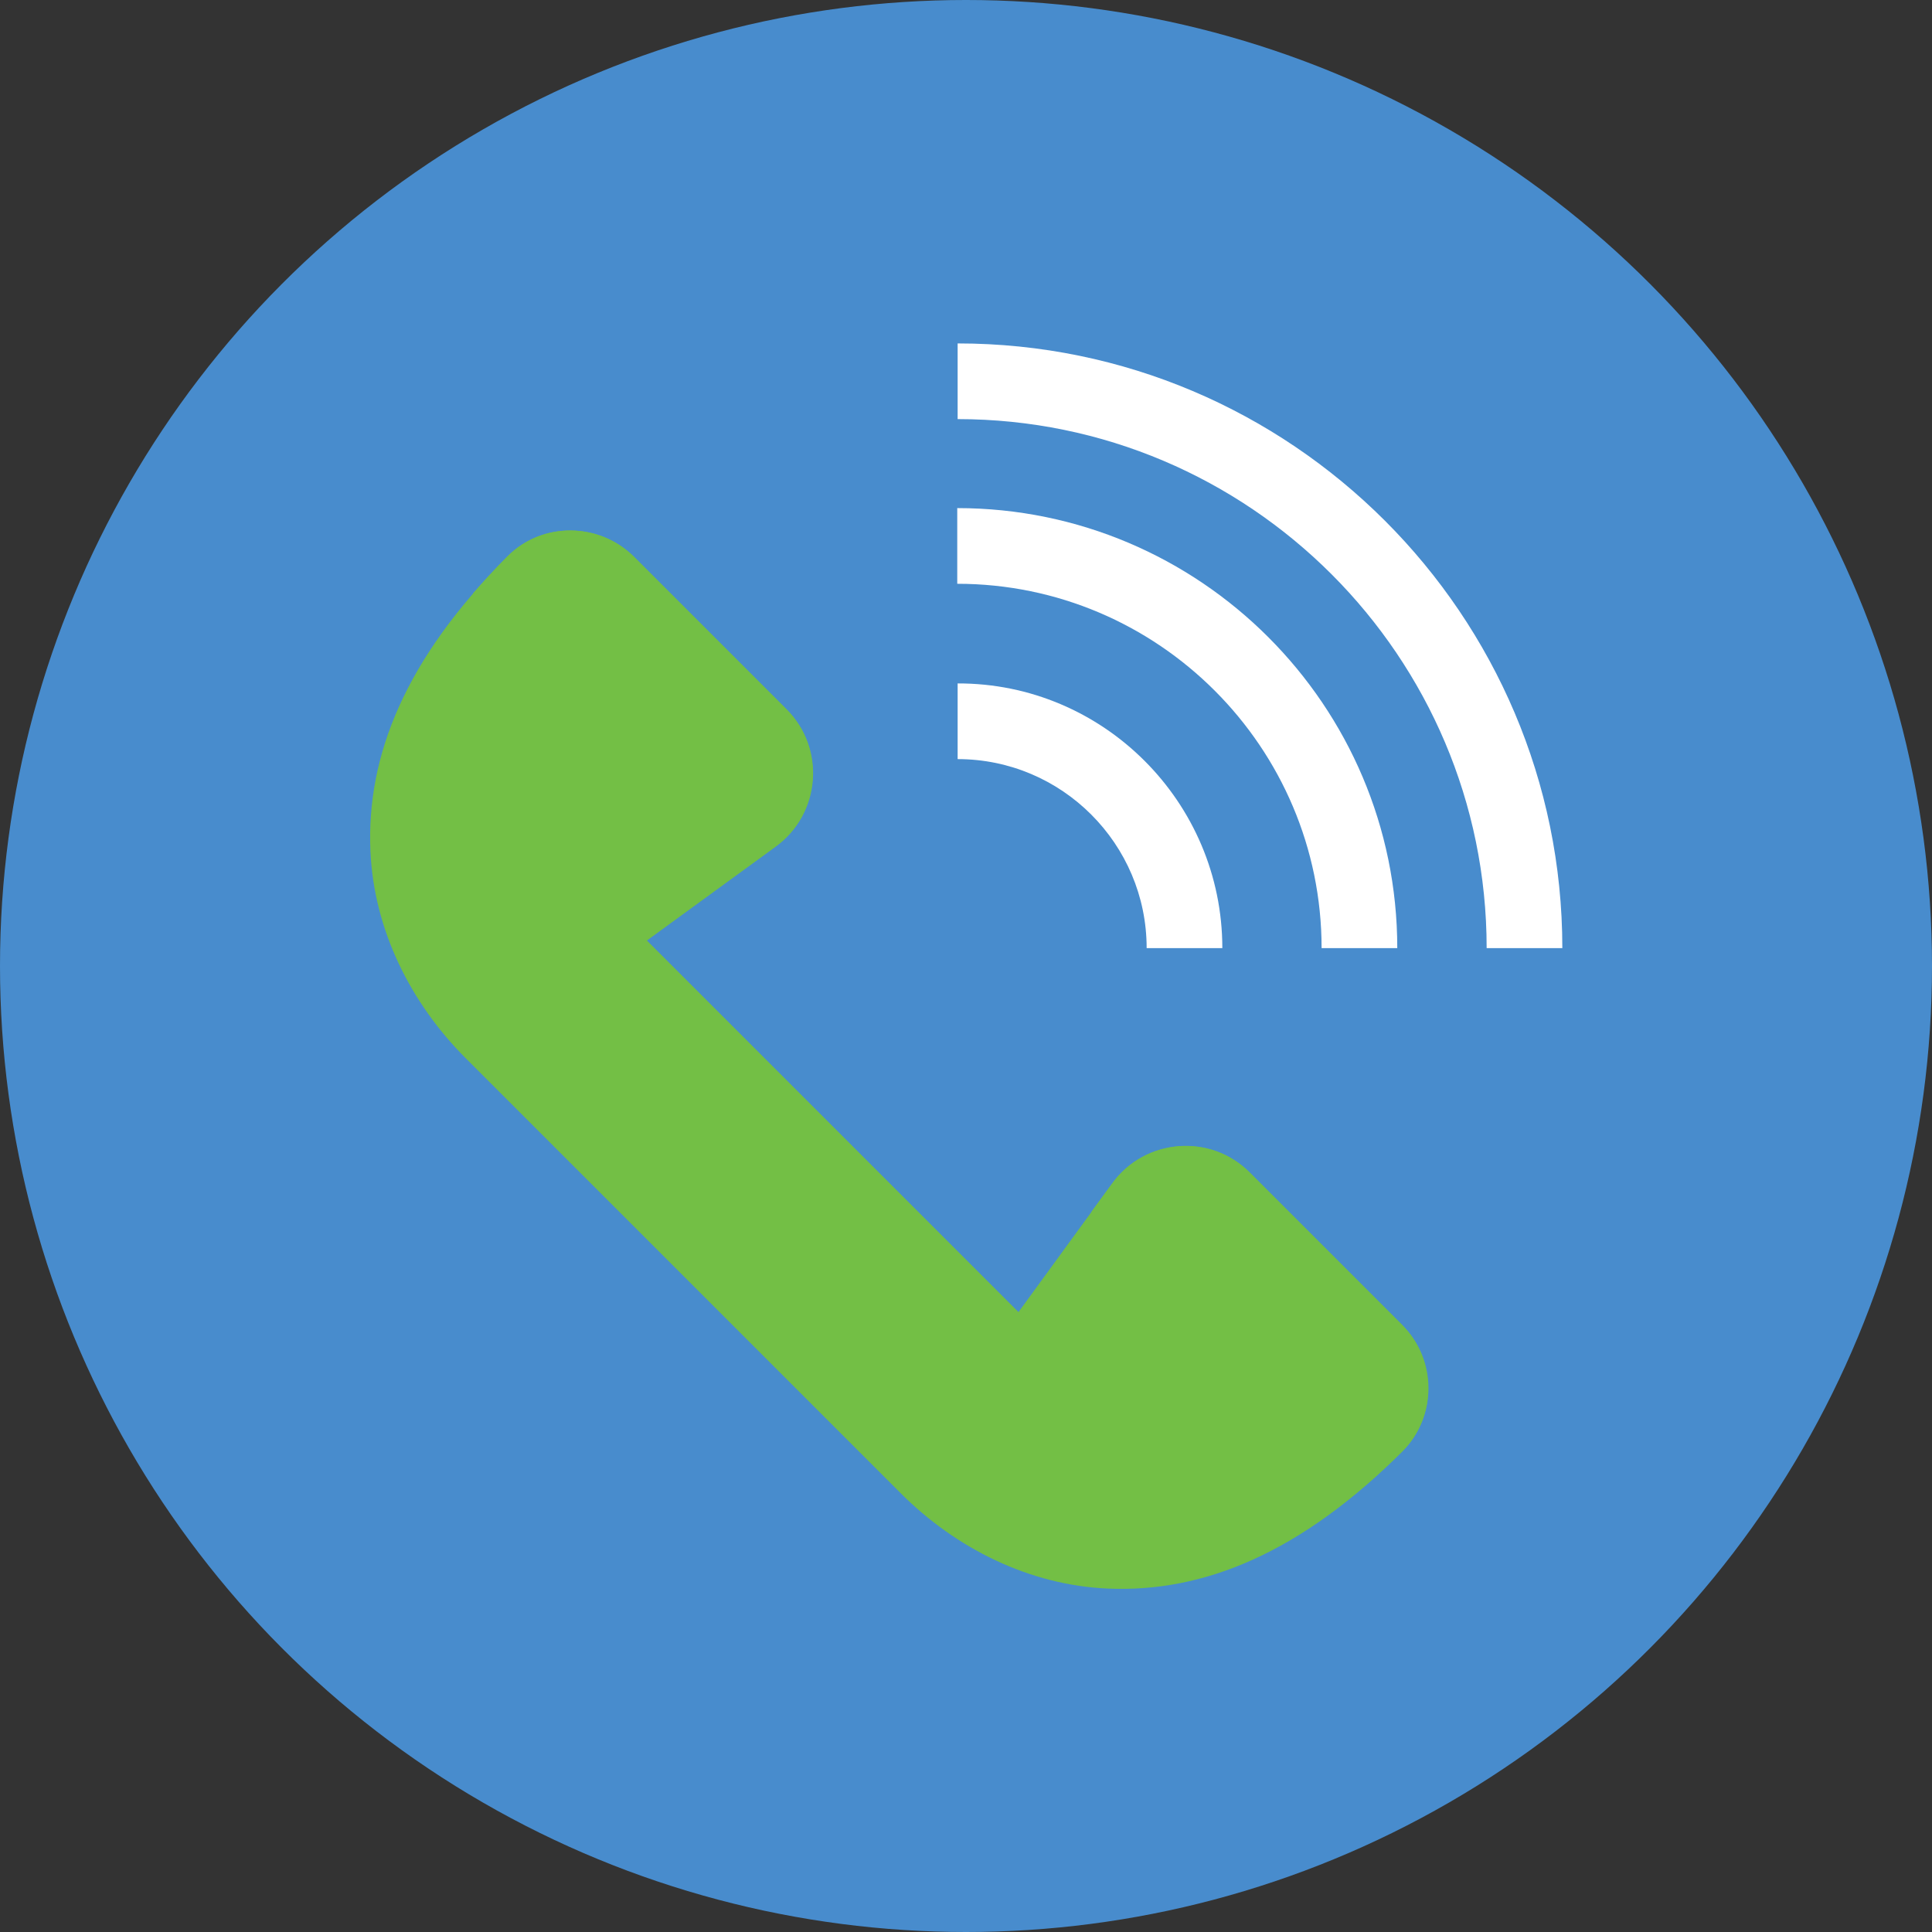
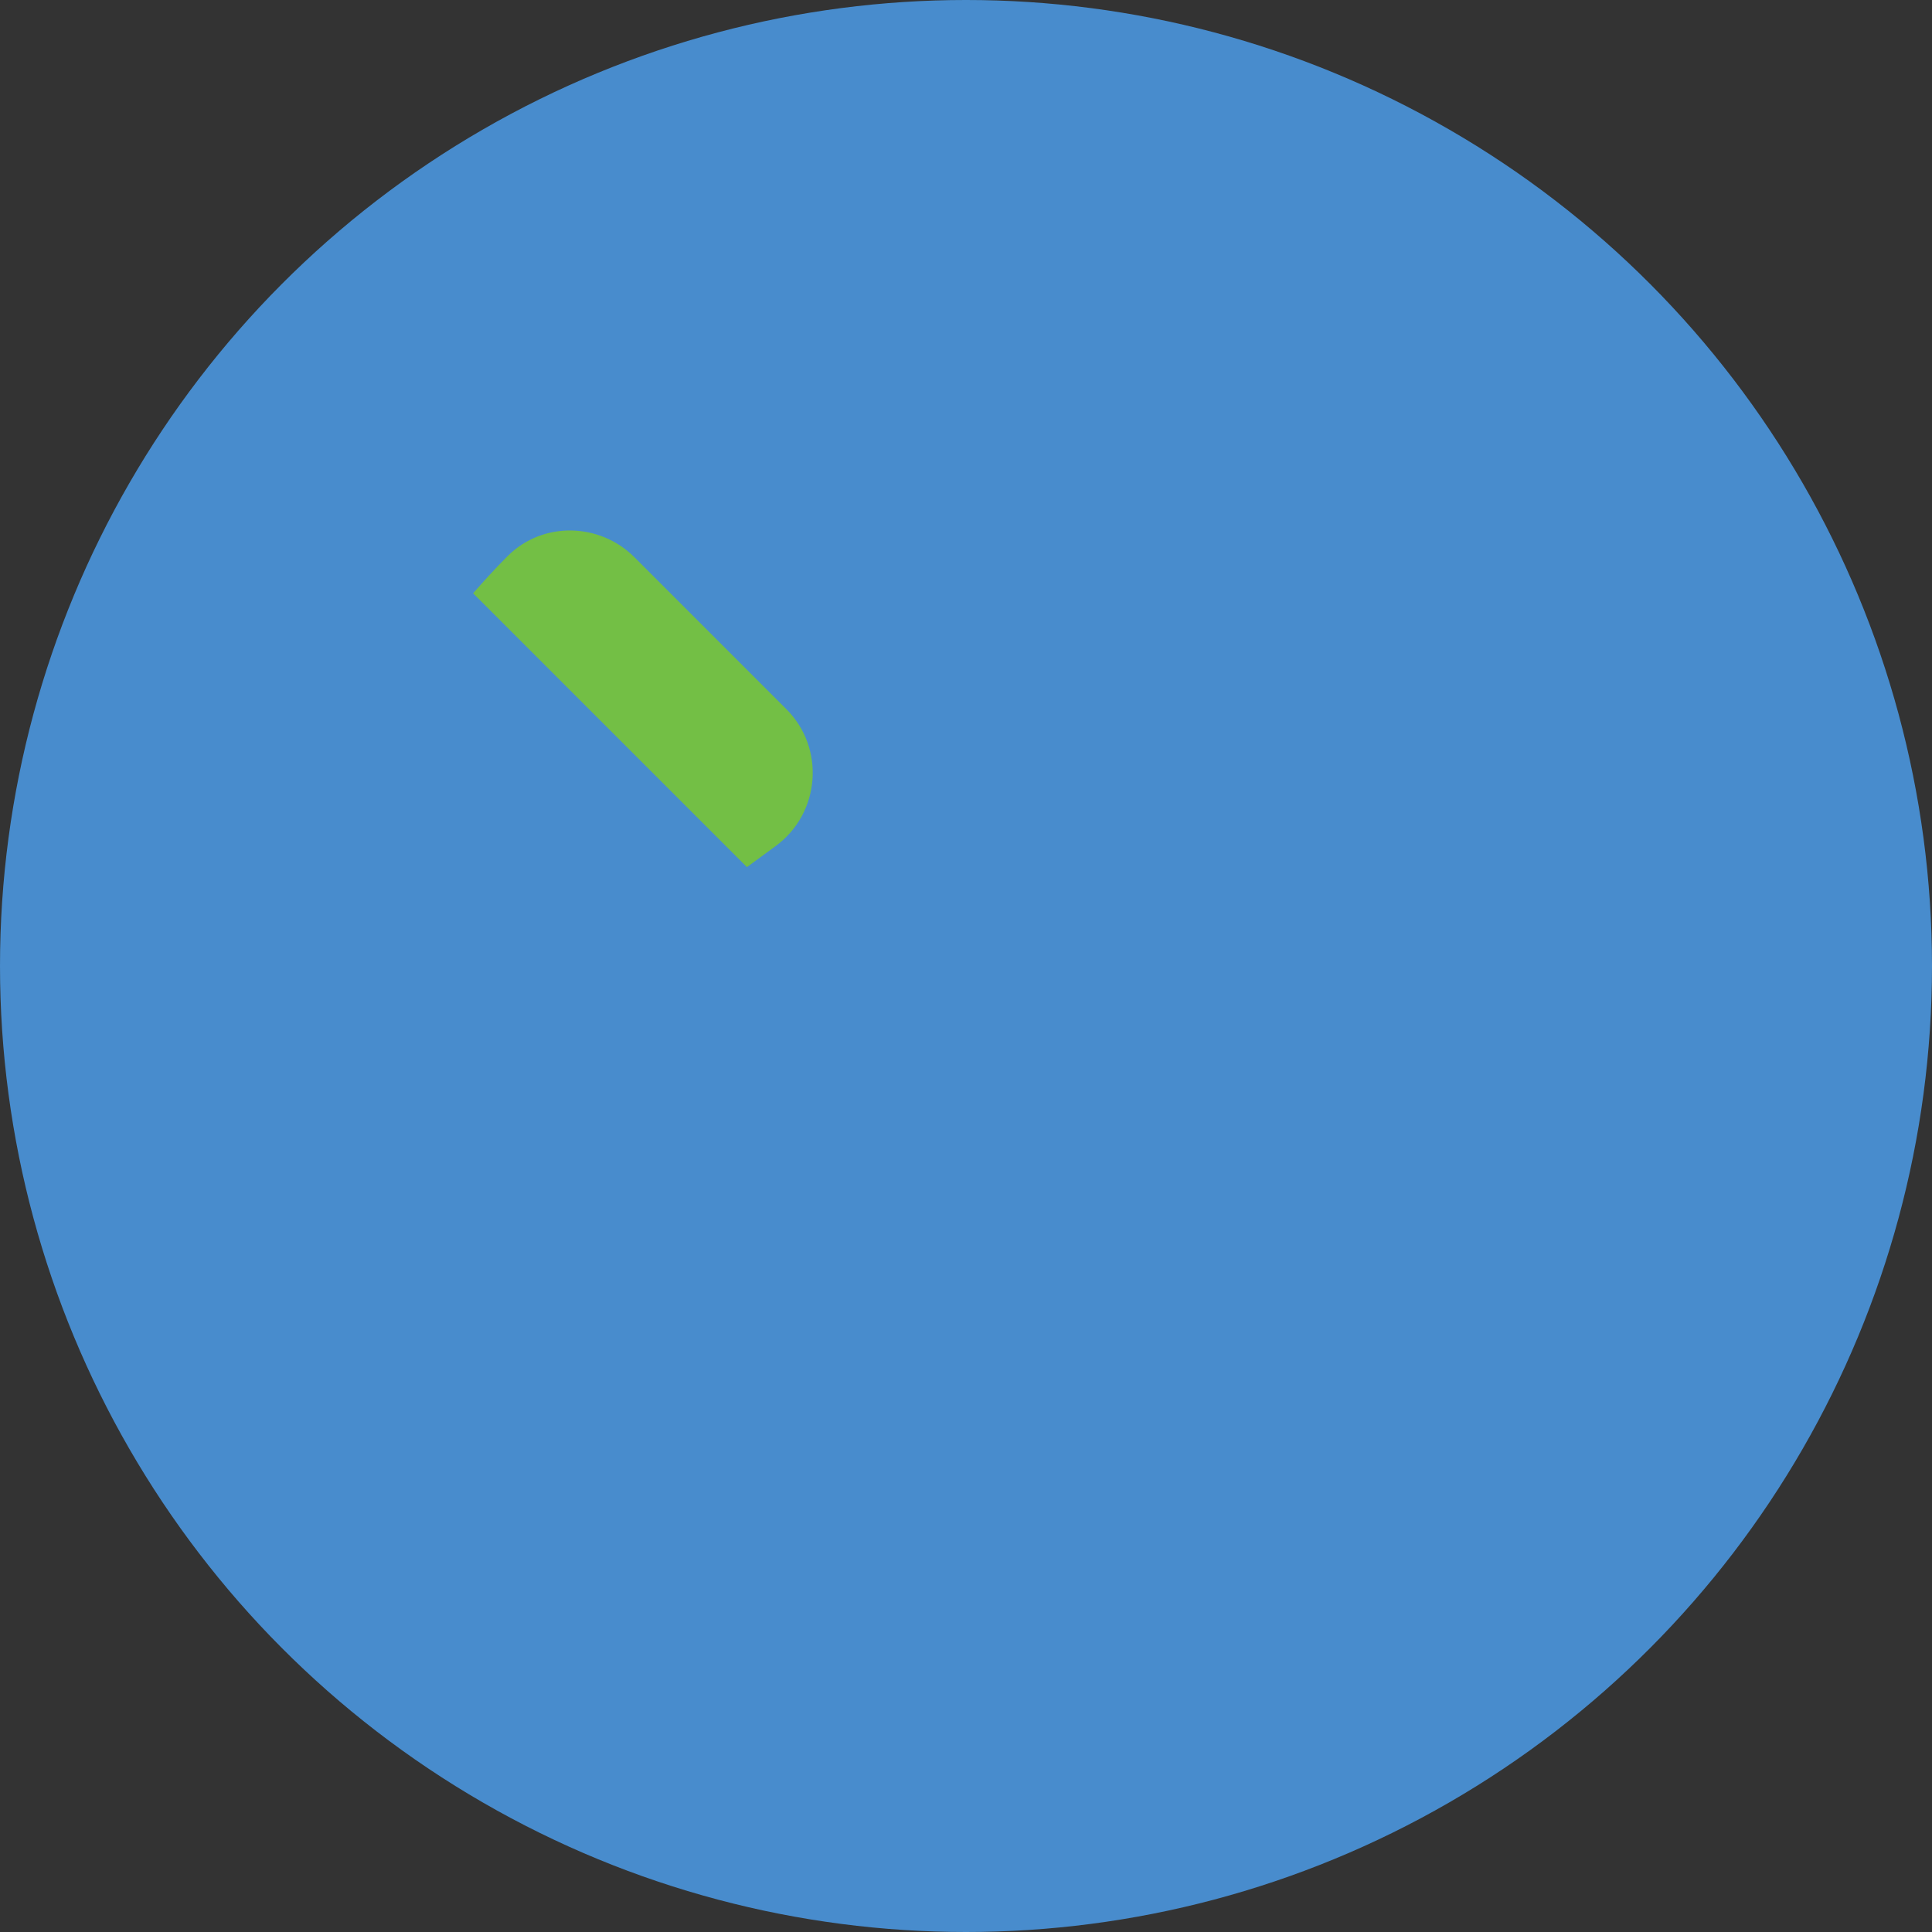
<svg xmlns="http://www.w3.org/2000/svg" height="800px" width="800px" version="1.1" id="Layer_1" viewBox="0 0 508 508" xml:space="preserve" fill="#000000">
  <rect x="0" y="0" width="508" height="508" fill="#333333" stroke="none" />
  <g id="SVGRepo_bgCarrier" stroke-width="0" />
  <g id="SVGRepo_tracerCarrier" stroke-linecap="round" stroke-linejoin="round" />
  <g id="SVGRepo_iconCarrier">
    <circle style="fill:#488ccd;" cx="254" cy="254" r="254" />
-     <path style="fill:#73bf45;" d="M170.1,247.3l33.9-24.7c11.8-8.6,13.2-25.8,2.8-36.1l-40.1-40.1c-9.2-9.2-24.2-9.2-33.3,0 c-26.8,26.8-37.1,52.3-36,77.4c0.9,20.6,10.5,39.9,25.1,54.5l114.3,114.3c14.6,14.6,33.9,24.2,54.5,25.1c25.1,1.1,50.6-9.3,77.4-36 c9.2-9.2,9.2-24.2,0-33.3l-40.1-40.1c-10.3-10.3-27.5-9-36.1,2.8L267.8,345L170.1,247.3z" />
    <g>
      <path style="fill:#73bf45;" d="M133.5,146.2l-0.2,0.2c-3.2,3.2-6.1,6.4-8.9,9.6l72,72l7.5-5.5c11.8-8.6,13.2-25.8,2.8-36.1 l-39.9-39.9C157.7,137.4,142.7,137,133.5,146.2z" />
-       <path style="fill:#73bf45;" d="M368.8,381.5l-0.2,0.2c-3.2,3.2-6.4,6.1-9.6,8.9l-72-72l5.5-7.5c8.6-11.8,25.8-13.2,36.1-2.8 l39.9,39.9C377.6,357.3,378,372.3,368.8,381.5z" />
    </g>
    <g>
-       <path style="fill:#FFFFFF;" d="M367.4,249.3h-19.9c0-52.8-43-95.8-95.8-95.8v-19.9C315.5,133.6,367.4,185.5,367.4,249.3z" />
-       <path style="fill:#FFFFFF;" d="M410.8,249.3h-19.9c0-76.7-62.4-139.1-139.1-139.1V90.3C339.4,90.3,410.8,161.6,410.8,249.3z" />
-       <path style="fill:#FFFFFF;" d="M321.4,249.3h-19.9c0-27.4-22.3-49.7-49.7-49.7v-19.9C290.1,179.6,321.4,210.9,321.4,249.3z" />
-     </g>
+       </g>
  </g>
</svg>